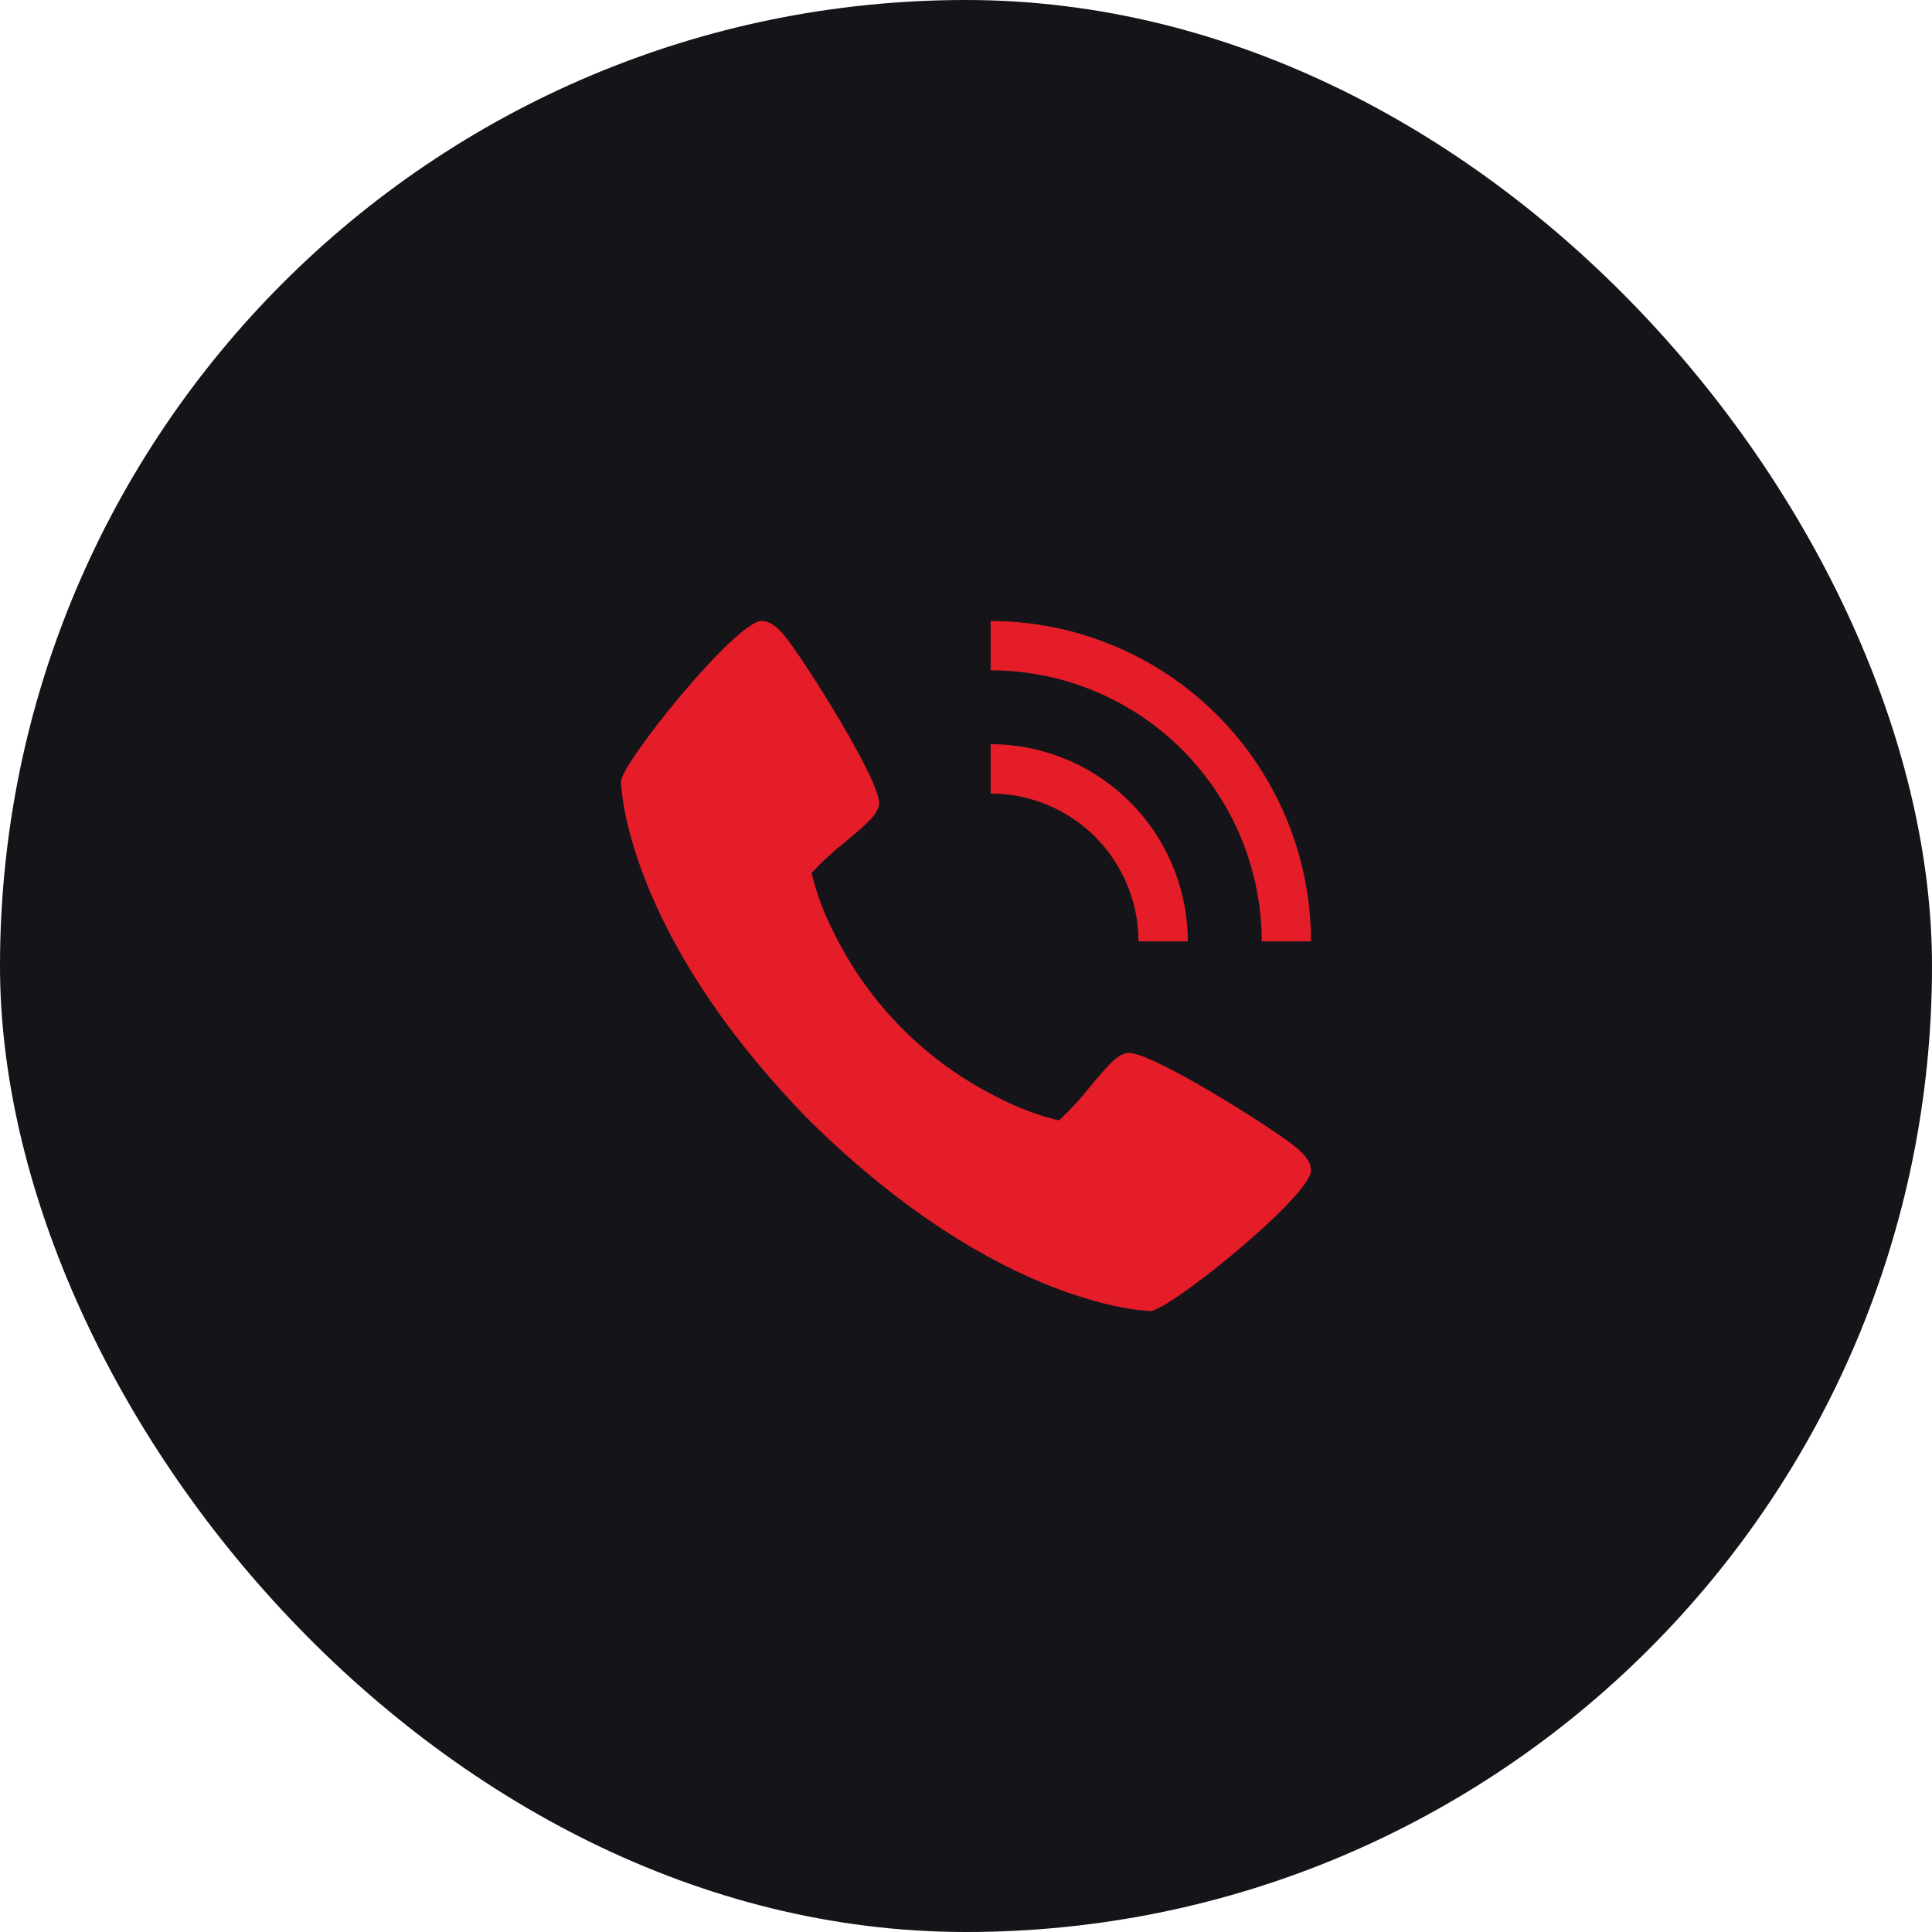
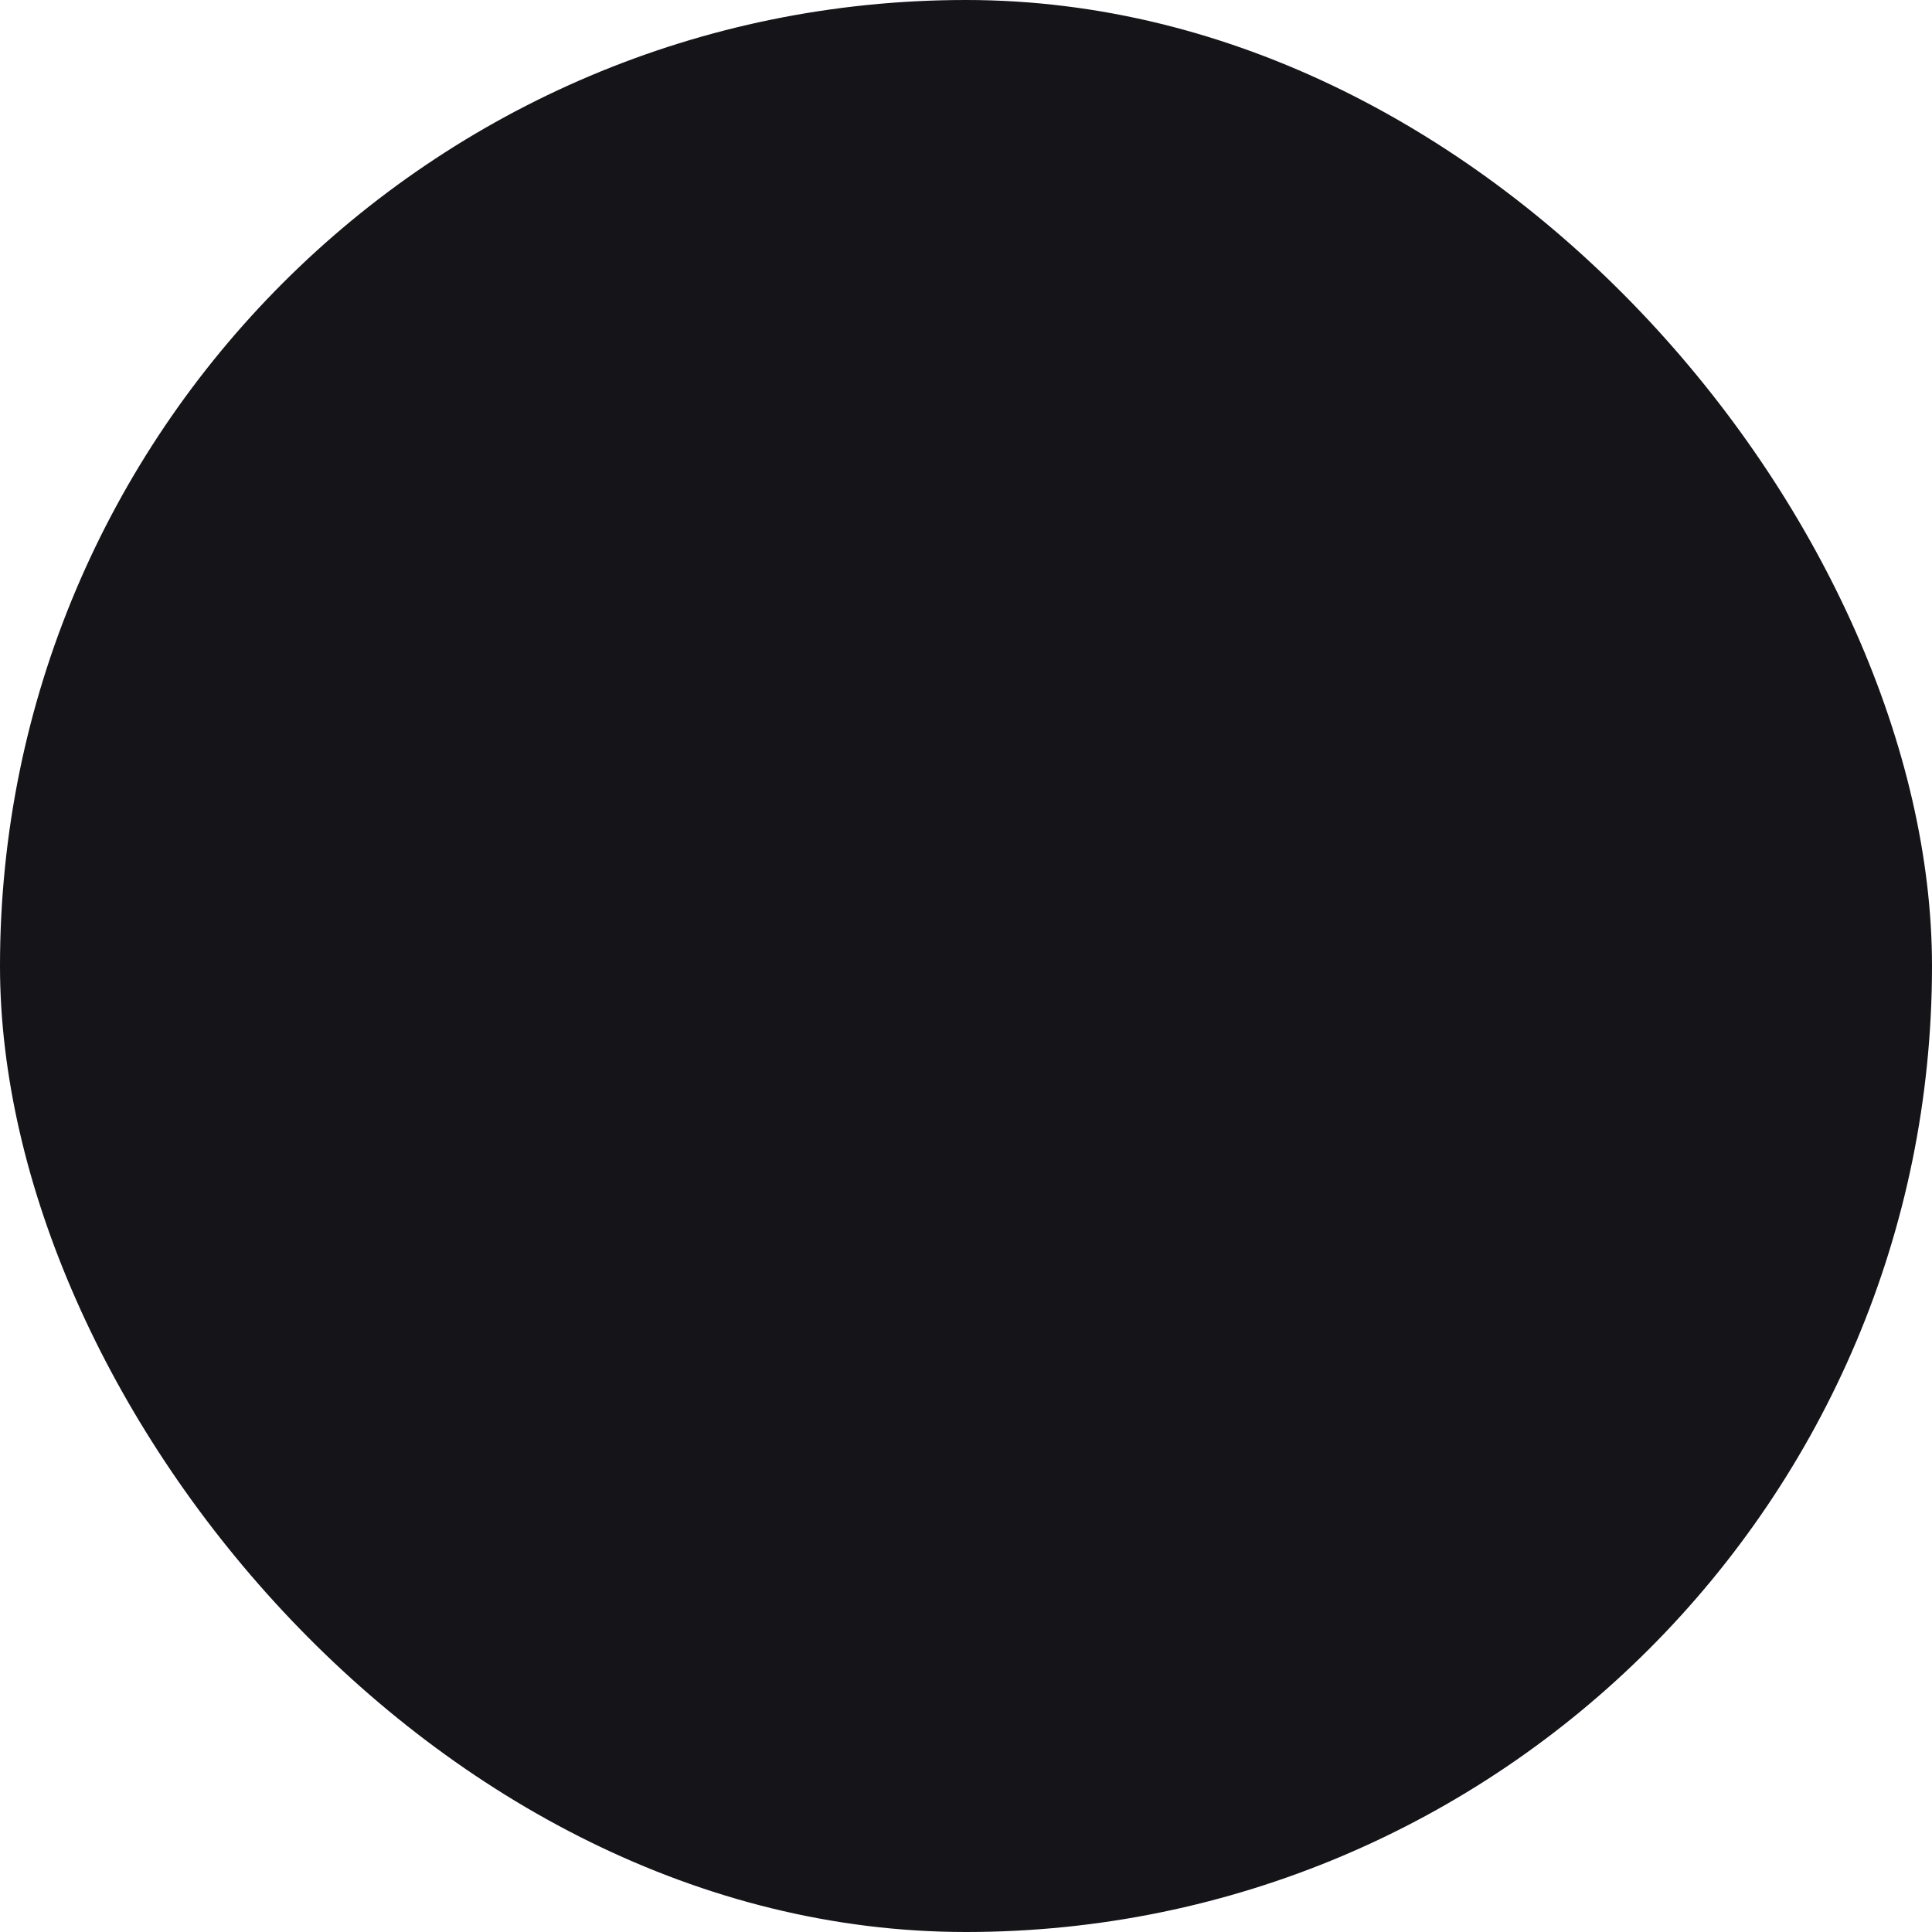
<svg xmlns="http://www.w3.org/2000/svg" width="56" height="56" viewBox="0 0 56 56" fill="none">
  <rect width="56" height="56" rx="28" fill="#141419" />
  <g clip-path="url(#clip0_20_5)">
-     <path d="M37.566 33.257C36.942 32.734 33.281 30.415 32.672 30.521C32.386 30.572 32.168 30.816 31.583 31.514C31.312 31.857 31.015 32.179 30.694 32.476C30.106 32.334 29.537 32.123 28.999 31.847C26.887 30.819 25.18 29.112 24.153 27C23.877 26.462 23.666 25.892 23.524 25.304C23.821 24.983 24.143 24.686 24.486 24.416C25.184 23.831 25.428 23.614 25.479 23.326C25.585 22.716 23.264 19.056 22.743 18.432C22.524 18.174 22.326 18 22.071 18C21.334 18 18 22.123 18 22.657C18 22.701 18.071 26.993 23.492 32.508C29.007 37.929 33.299 38 33.343 38C33.877 38 38 34.666 38 33.929C38 33.674 37.826 33.476 37.566 33.257Z" fill="#E51D29" />
-     <path d="M33 27.286H34.429C34.427 25.771 33.824 24.318 32.753 23.247C31.682 22.176 30.229 21.573 28.714 21.571V23C29.851 23.001 30.94 23.453 31.744 24.256C32.547 25.06 32.999 26.149 33 27.286Z" fill="#E51D29" />
-     <path d="M36.572 27.286H38C37.997 24.824 37.018 22.464 35.277 20.723C33.536 18.982 31.176 18.003 28.714 18V19.429C30.797 19.431 32.794 20.26 34.267 21.733C35.74 23.206 36.569 25.203 36.572 27.286Z" fill="#E51D29" />
-   </g>
+     </g>
  <defs>
    <clipPath id="clip0_20_5">
-       <rect width="20" height="20" fill="white" transform="translate(18 18)" />
-     </clipPath>
+       </clipPath>
  </defs>
</svg>